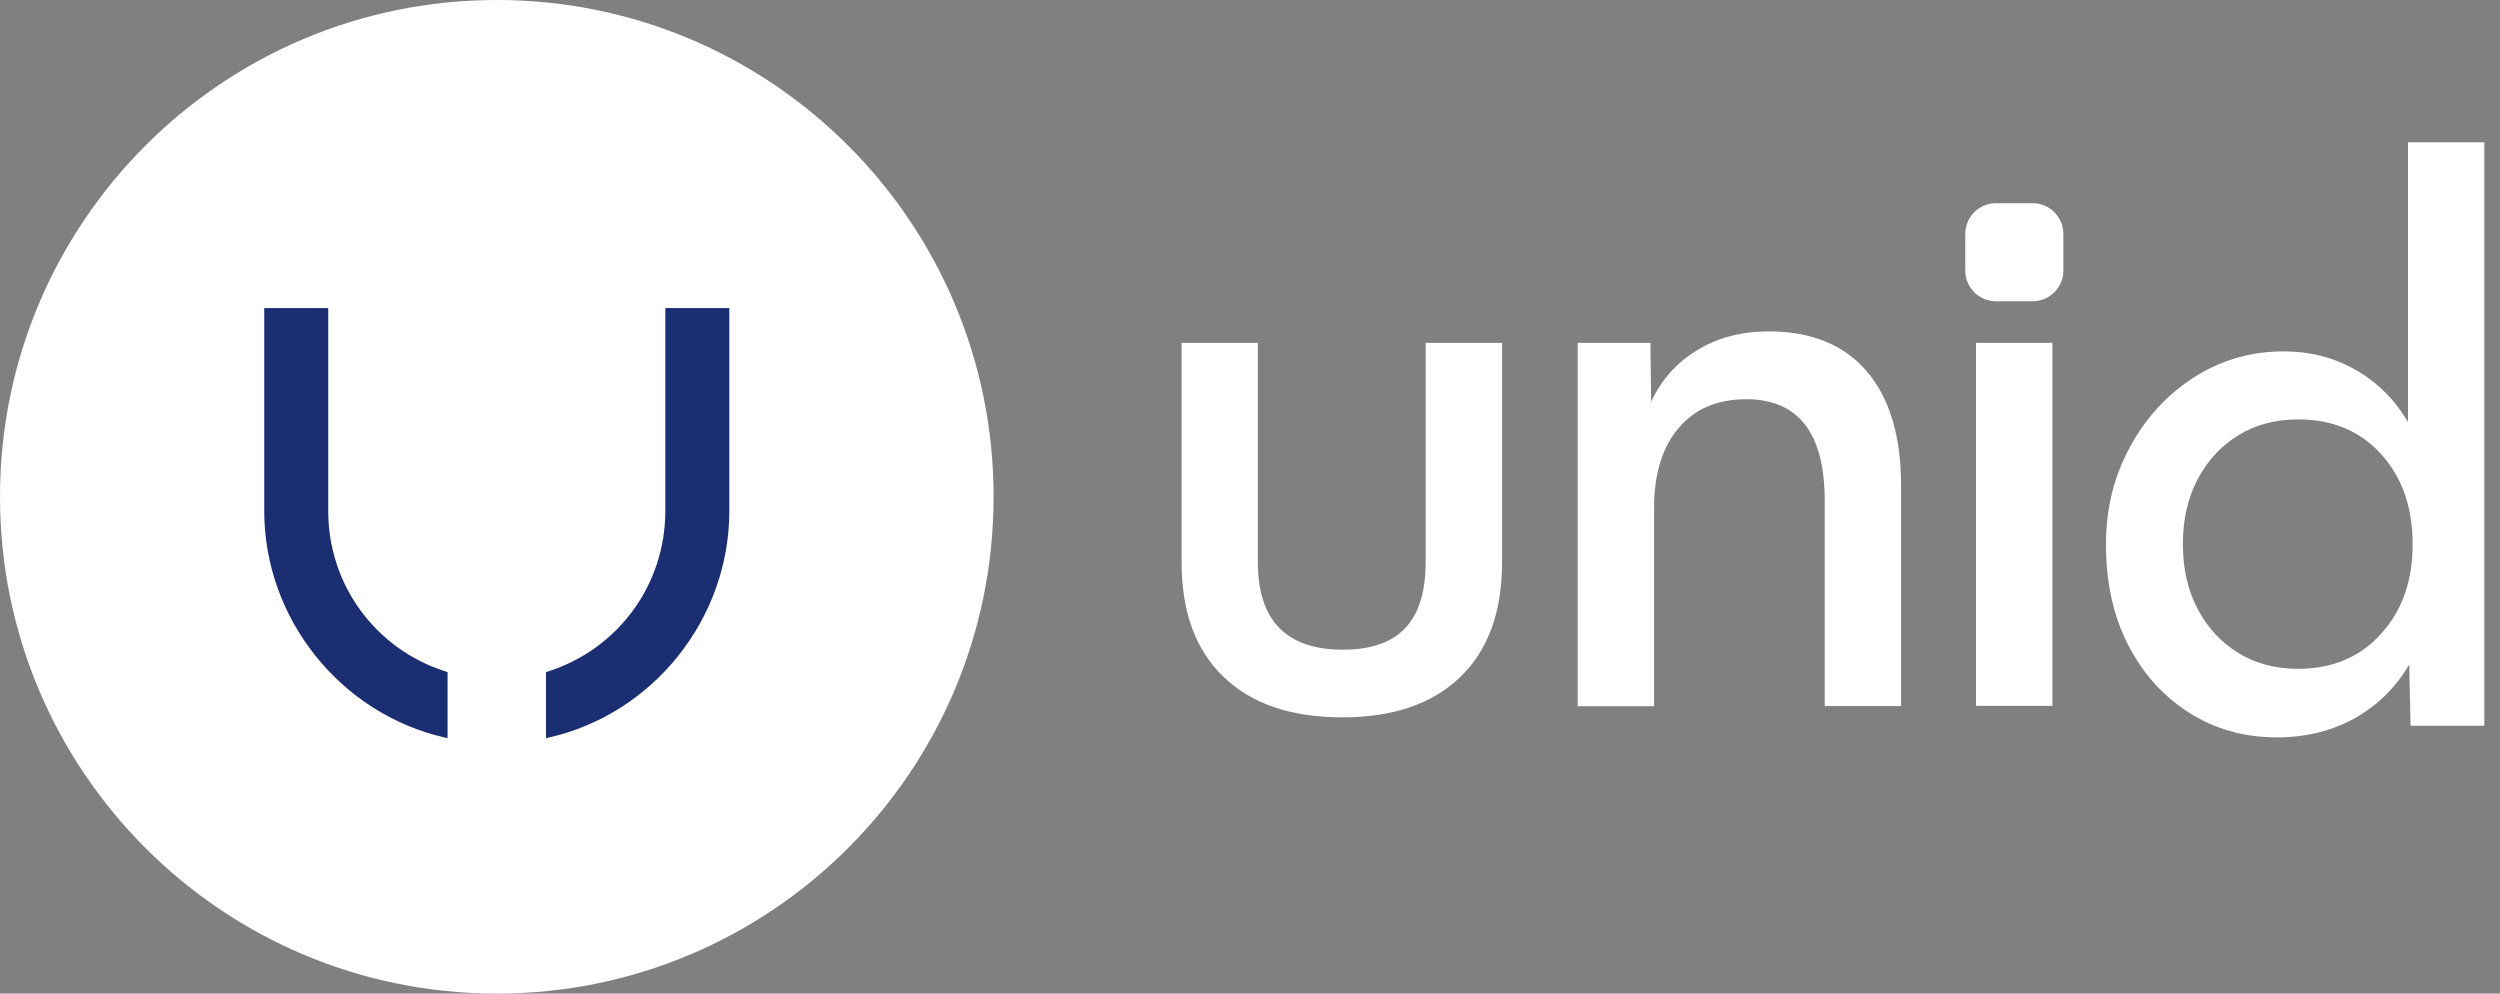
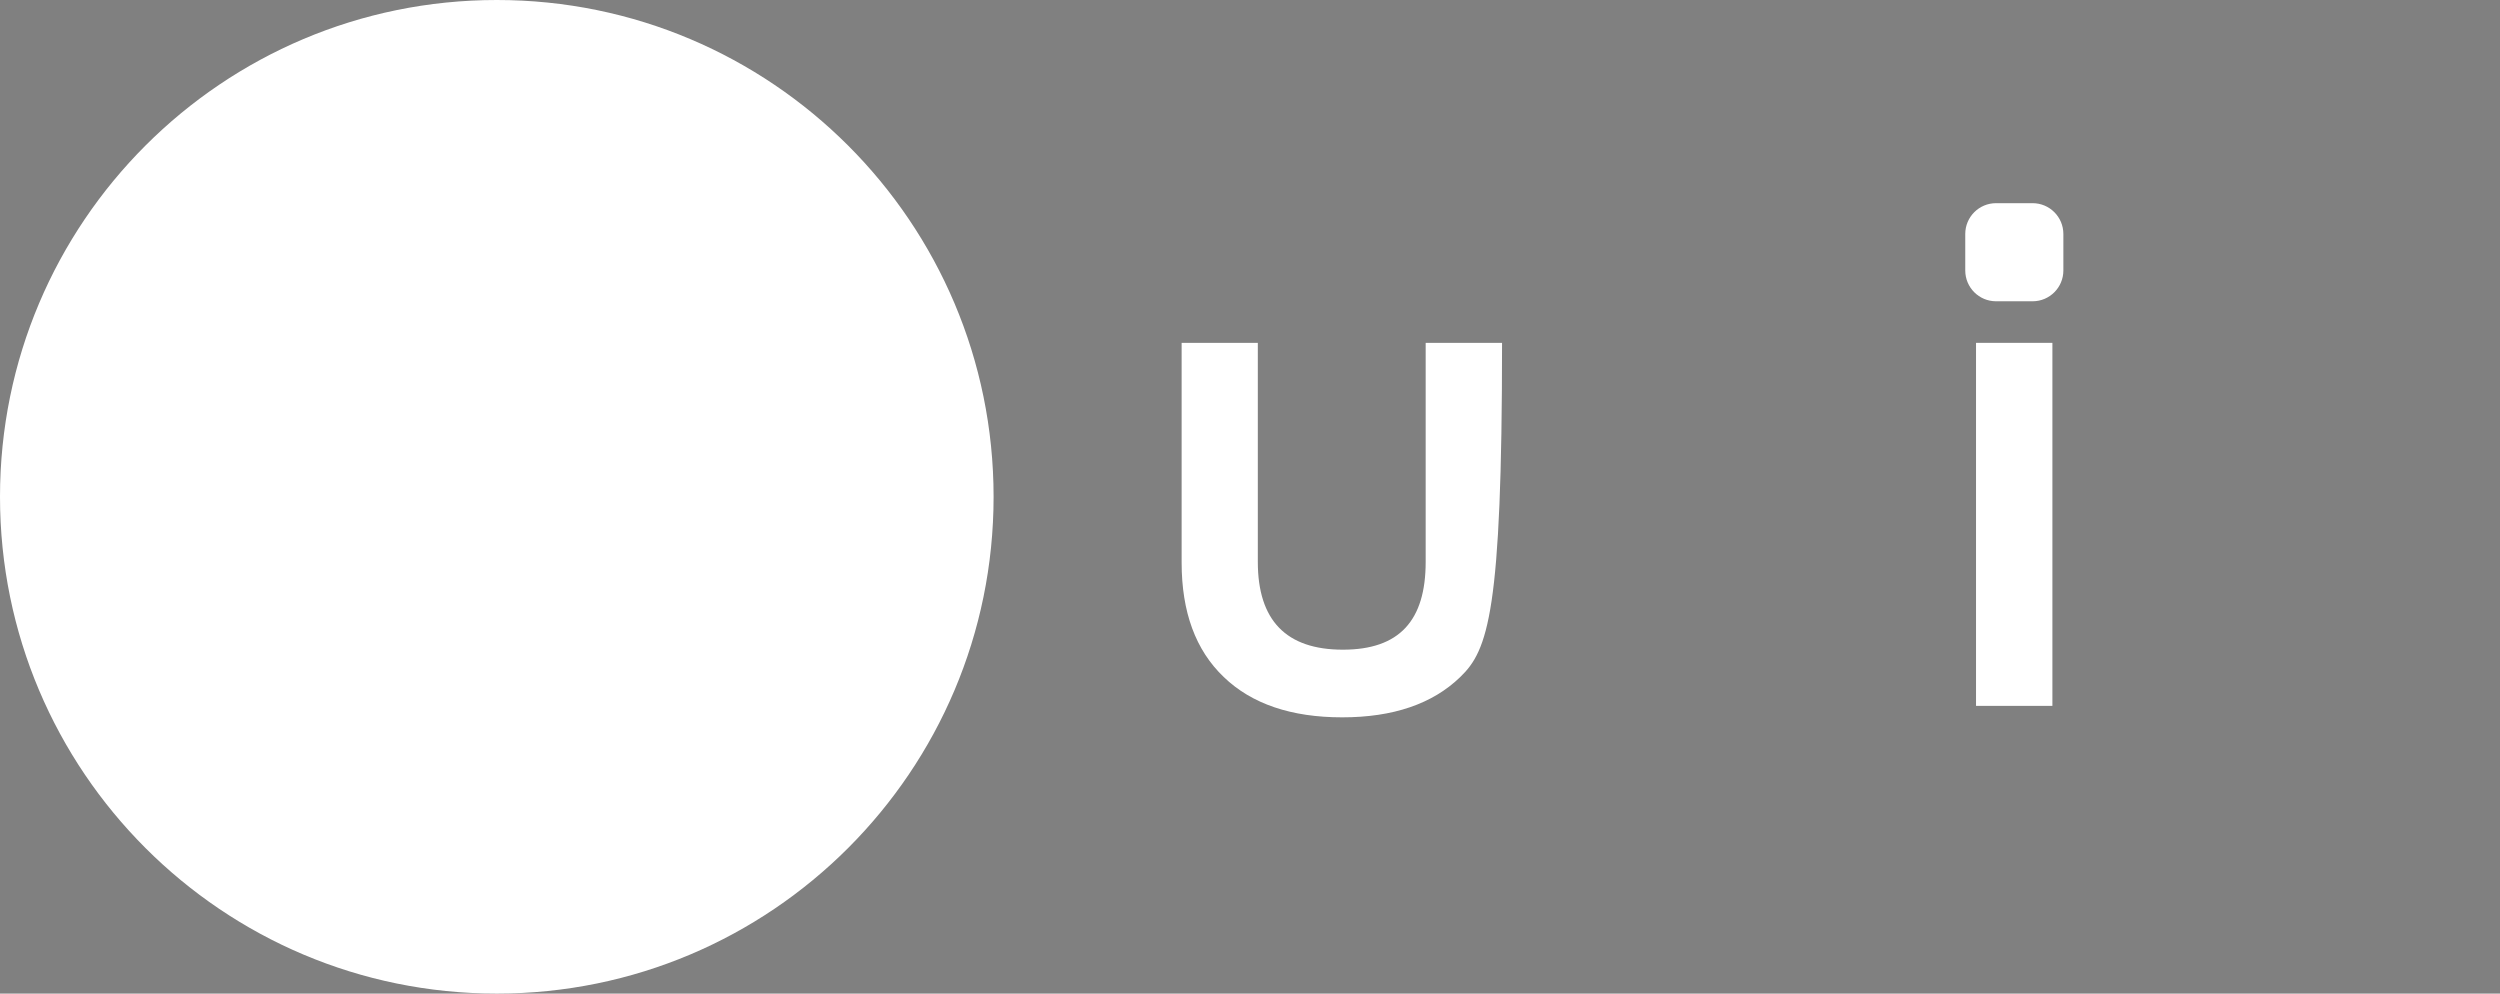
<svg xmlns="http://www.w3.org/2000/svg" width="78" height="31" viewBox="0 0 78 31" fill="none">
  <rect x="0" y="0" width="78" height="31" fill="#808080" stroke="none" />
  <path d="M63.417 6.339H62.277C61.746 6.339 61.316 6.769 61.316 7.3V8.439C61.316 8.97 61.746 9.4 62.277 9.4H63.417C63.947 9.4 64.377 8.97 64.377 8.439V7.3C64.377 6.769 63.947 6.339 63.417 6.339Z" fill="white" />
-   <path d="M36.861 10.697H39.244V17.53C39.244 19.358 40.129 20.27 41.898 20.27C43.667 20.27 44.481 19.358 44.481 17.53V10.697H46.864V17.551C46.864 19.093 46.429 20.287 45.561 21.122C44.693 21.964 43.461 22.381 41.876 22.381C40.291 22.381 39.054 21.964 38.18 21.122C37.301 20.281 36.867 19.093 36.867 17.551V10.697H36.861Z" fill="white" />
-   <path d="M49.225 10.697H51.493L51.515 12.542C51.83 11.853 52.307 11.316 52.953 10.925C53.599 10.534 54.337 10.339 55.178 10.339C56.513 10.339 57.534 10.757 58.245 11.587C58.956 12.418 59.314 13.611 59.314 15.175V22.029H56.931V15.625C56.931 13.514 56.112 12.456 54.483 12.456C53.583 12.456 52.877 12.754 52.372 13.356C51.862 13.953 51.607 14.789 51.607 15.853V22.034H49.225V10.697Z" fill="white" />
+   <path d="M36.861 10.697H39.244V17.53C39.244 19.358 40.129 20.27 41.898 20.27C43.667 20.27 44.481 19.358 44.481 17.53V10.697H46.864C46.864 19.093 46.429 20.287 45.561 21.122C44.693 21.964 43.461 22.381 41.876 22.381C40.291 22.381 39.054 21.964 38.18 21.122C37.301 20.281 36.867 19.093 36.867 17.551V10.697H36.861Z" fill="white" />
  <path d="M64.035 10.697H61.652V22.023H64.035V10.697Z" fill="white" />
-   <path d="M77.5 22.642H75.21L75.167 20.732C74.749 21.454 74.179 22.007 73.468 22.409C72.757 22.805 71.943 23.006 71.031 23.006C70.011 23.006 69.099 22.745 68.29 22.23C67.482 21.714 66.847 21.003 66.391 20.108C65.935 19.207 65.707 18.176 65.707 17.009C65.707 15.842 65.957 14.865 66.451 13.953C66.944 13.041 67.612 12.314 68.453 11.772C69.294 11.234 70.228 10.963 71.264 10.963C72.073 10.963 72.817 11.153 73.49 11.538C74.163 11.918 74.711 12.461 75.129 13.166V4.439H77.511V22.642H77.5ZM71.704 20.867C72.768 20.867 73.631 20.504 74.287 19.777C74.95 19.049 75.275 18.116 75.275 16.976C75.275 15.836 74.944 14.887 74.287 14.165C73.631 13.443 72.768 13.085 71.704 13.085C70.999 13.085 70.38 13.248 69.837 13.579C69.3 13.91 68.876 14.366 68.567 14.952C68.258 15.538 68.106 16.211 68.106 16.976C68.106 17.741 68.258 18.414 68.567 19.001C68.876 19.587 69.3 20.043 69.837 20.374C70.374 20.705 70.999 20.867 71.704 20.867Z" fill="white" />
  <path d="M15.5 31C24.06 31 31 24.06 31 15.5C31 6.94 24.06 0 15.5 0C6.94 0 0 6.94 0 15.5C0 24.06 6.94 31 15.5 31Z" fill="white" />
-   <path d="M10.241 15.945V9.612H8.244V15.945C8.244 19.294 10.616 22.268 13.877 23.011L13.964 23.033V20.971L13.915 20.954C11.717 20.26 10.241 18.246 10.241 15.945Z" fill="#1B2E72" />
-   <path d="M20.758 9.612V15.945C20.758 18.246 19.282 20.26 17.084 20.954L17.035 20.971V23.033L17.122 23.011C20.389 22.273 22.755 19.299 22.755 15.945V9.612H20.758Z" fill="#1B2E72" />
</svg>